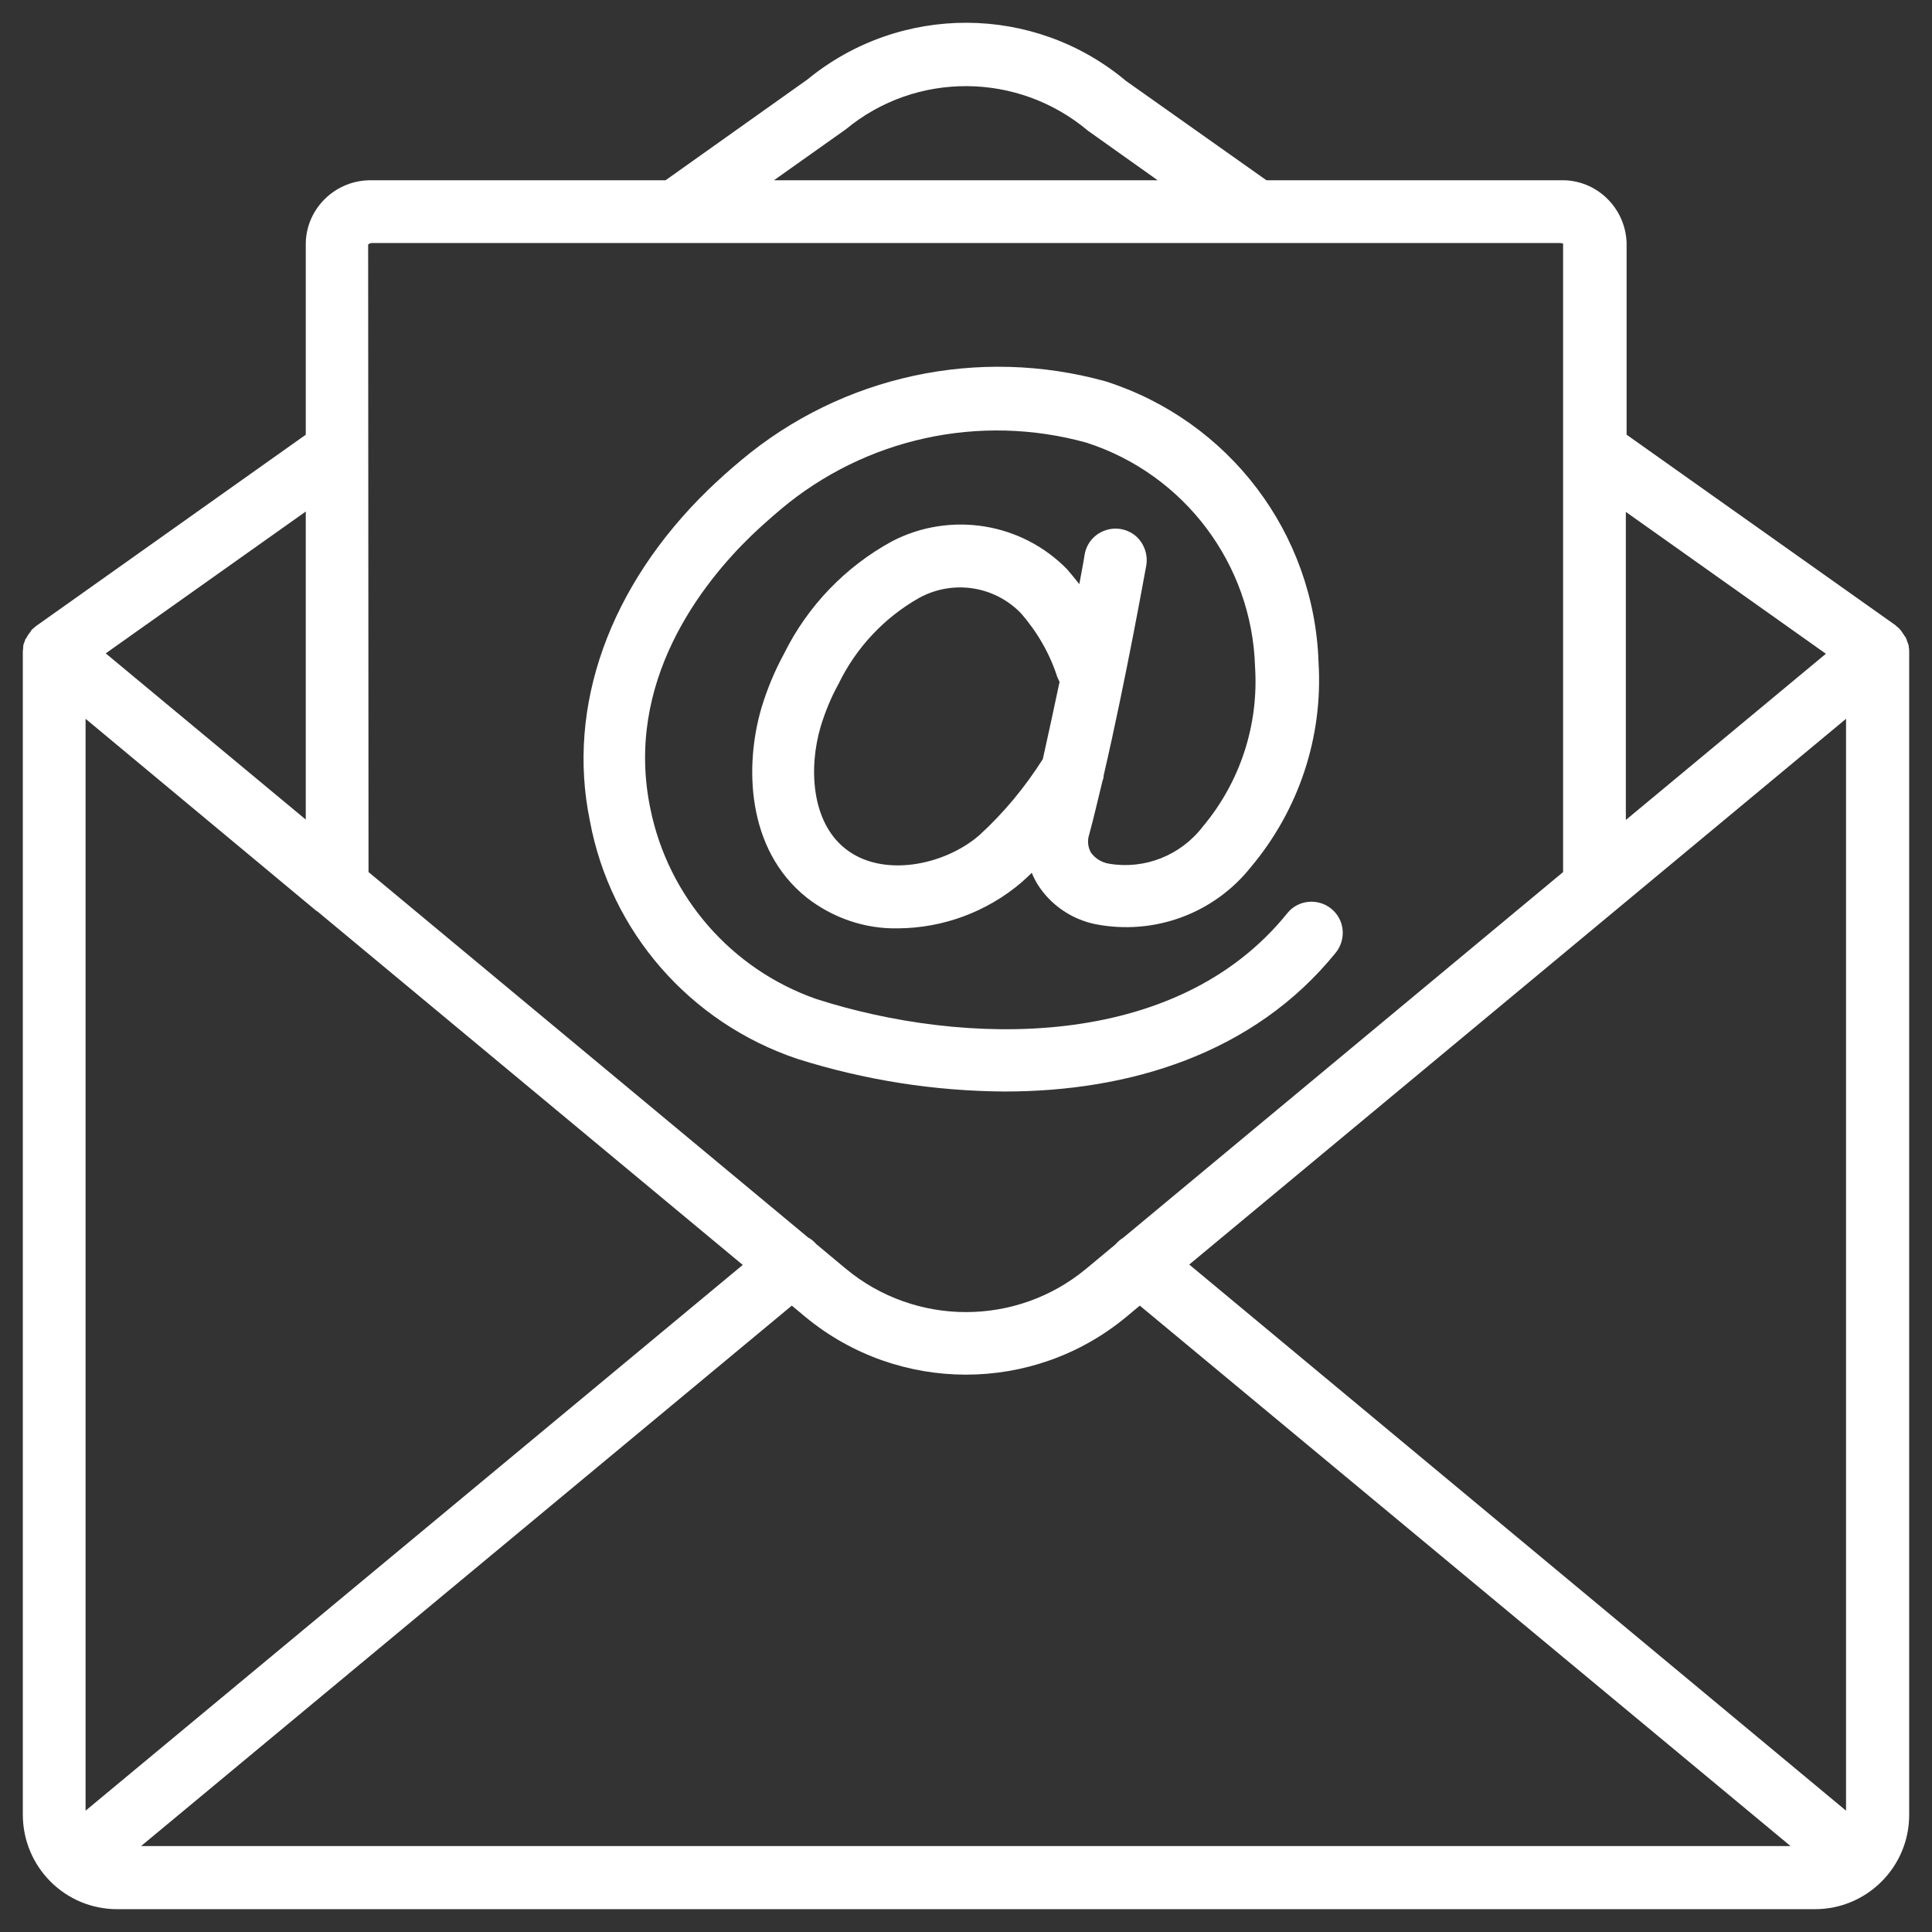
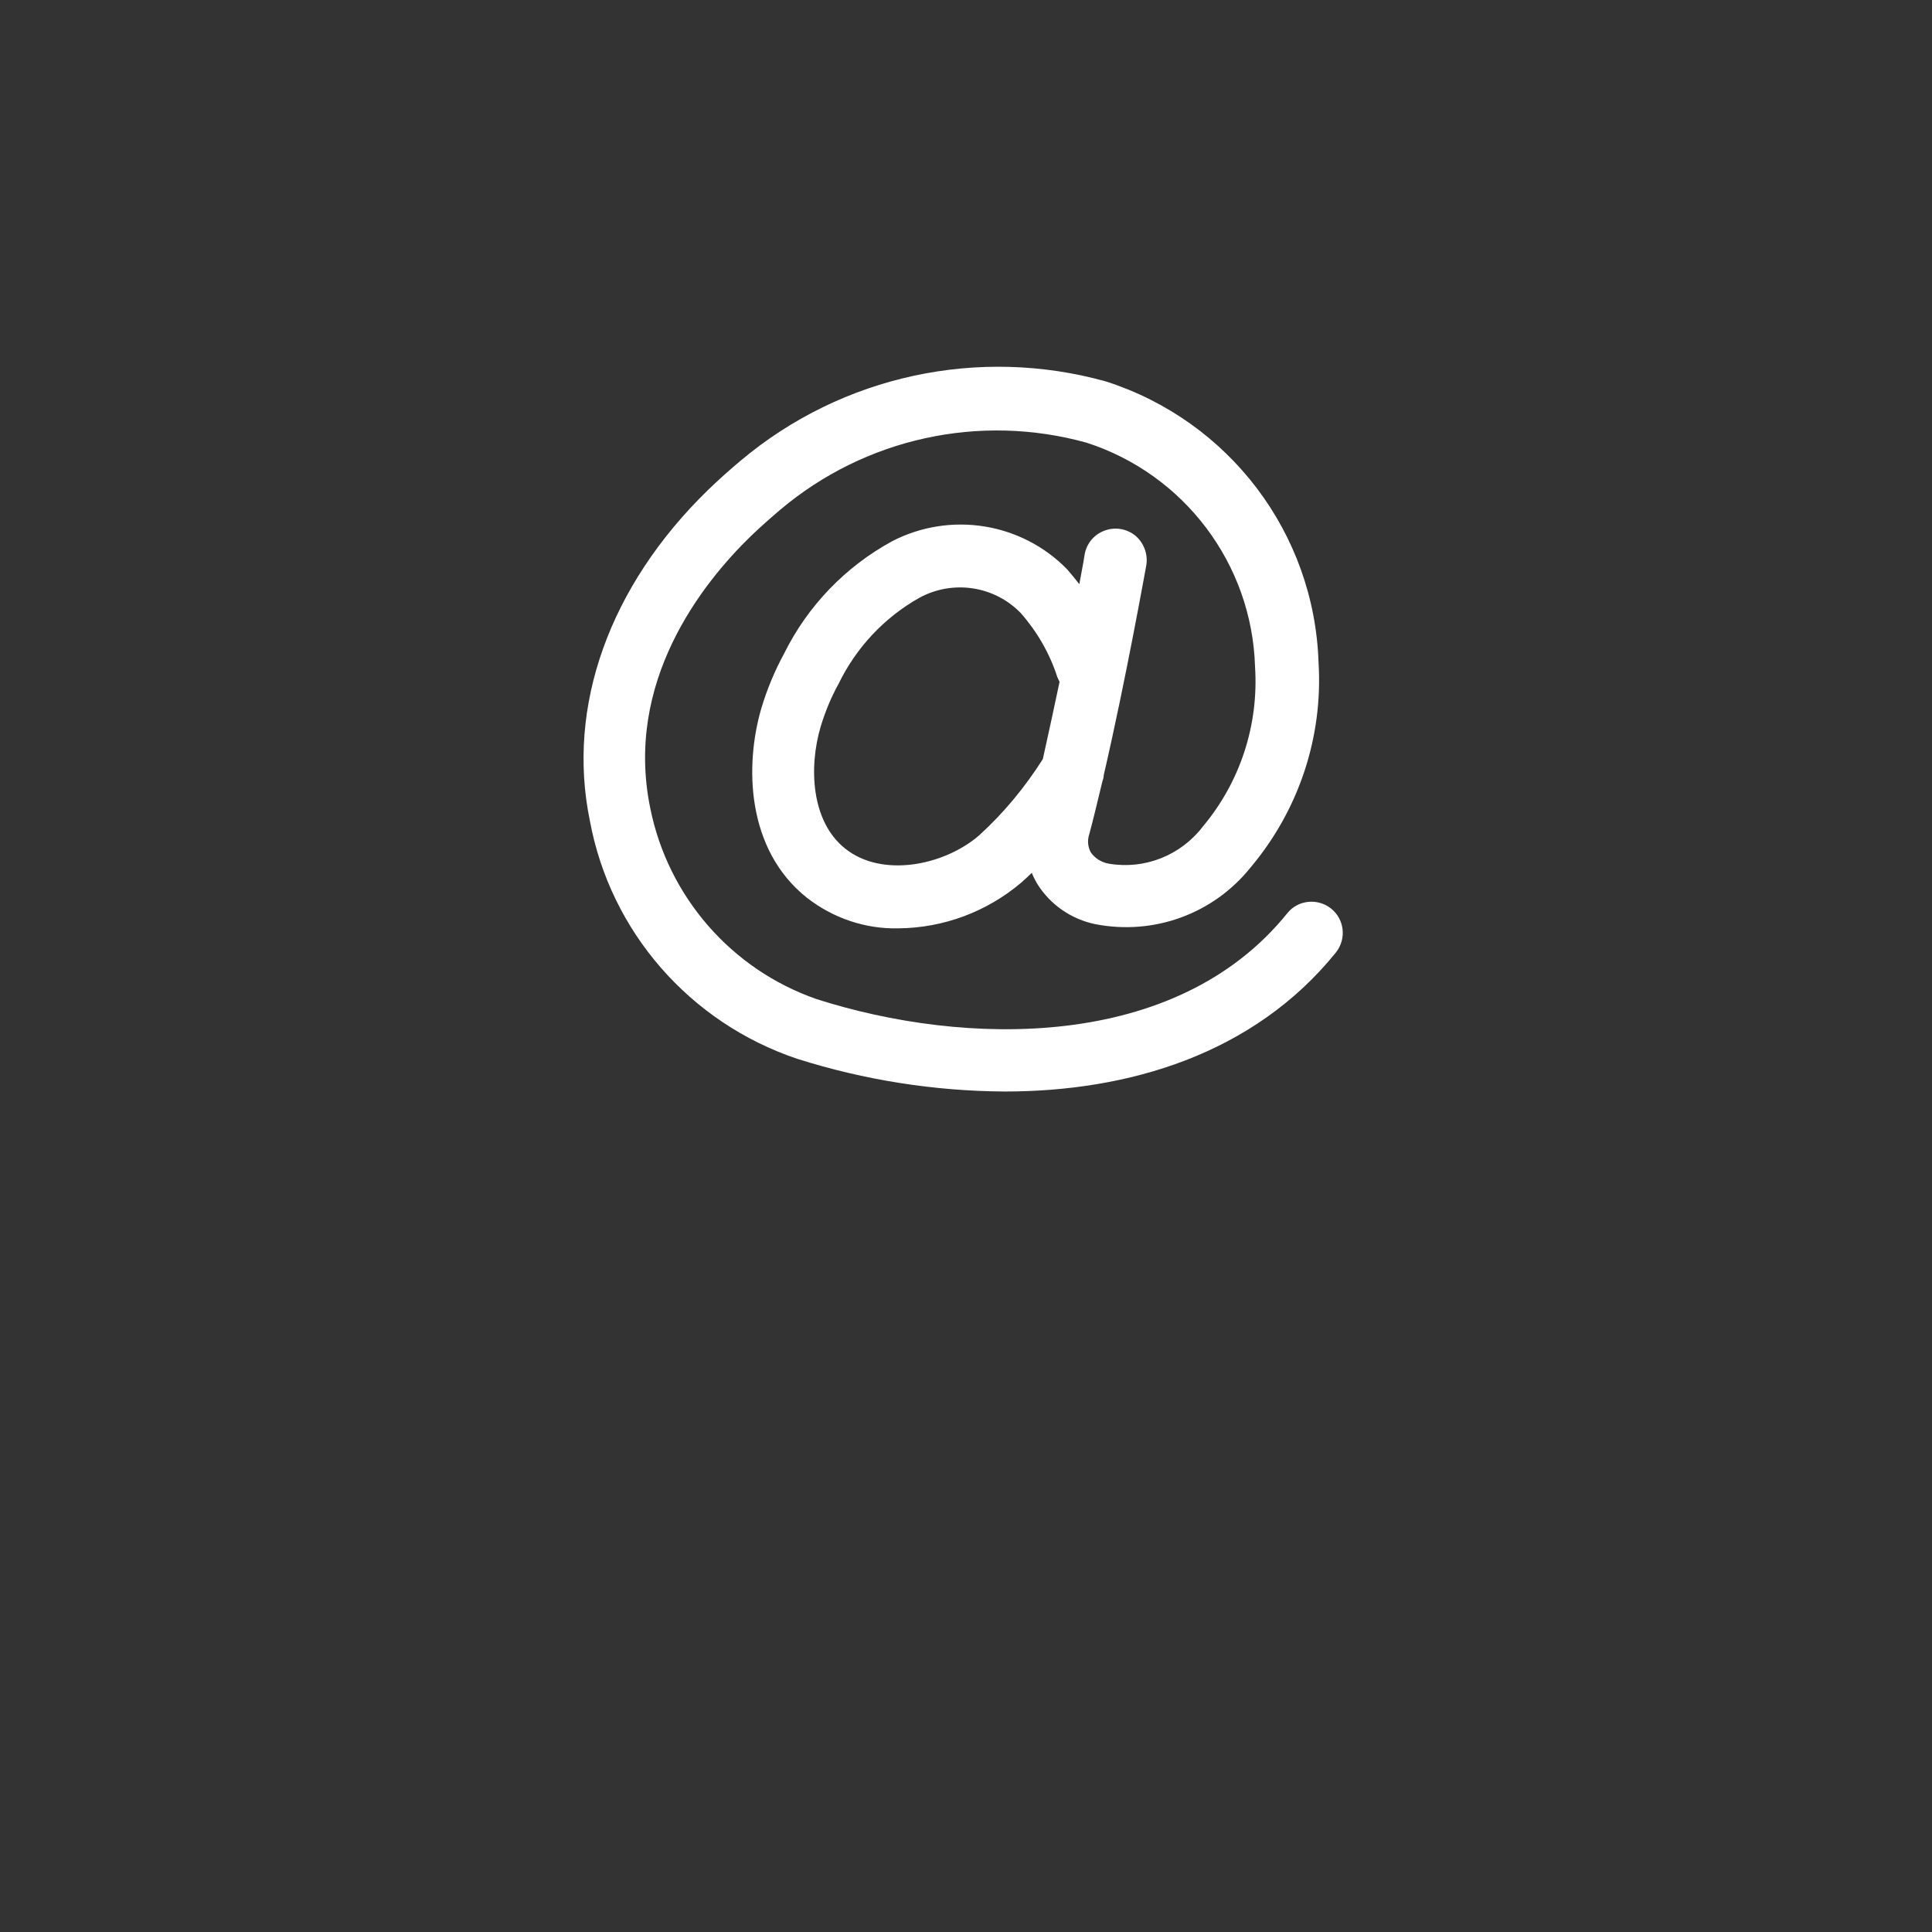
<svg xmlns="http://www.w3.org/2000/svg" version="1.1" id="Layer_1" x="0px" y="0px" width="508px" height="508px" viewBox="0 0 508 508" style="enable-background:new 0 0 508 508;" xml:space="preserve">
  <rect x="0" y="0" width="508" height="508" fill="#333333" stroke="none" />
  <style type="text/css">
	.st0{fill:#FFFFFF;}
</style>
  <g>
    <path class="st0" d="M209.6,278.4c17.7,5.6,36.1,8.5,54.6,8.6l0,0c32.4,0,65.4-9.7,87.1-36.6c2.8-3.6,2.2-8.7-1.3-11.5   s-8.7-2.3-11.5,1.2c-29.4,36.5-85.1,35-123.8,22.6c-22.4-7.8-39-26.9-43.7-50.1c-6.9-33.3,13.6-59.2,26.5-71.7   c2.5-2.4,5.1-4.7,7.7-6.9c22.3-18.8,52.4-25.4,80.5-17.6c25.7,8.3,43.5,31.9,44.3,58.9c1,15.3-3.9,30.3-13.7,42   c-5.8,7.6-15.3,11.4-24.7,9.8c-1.9-0.3-3.7-1.4-4.8-3c-0.8-1.5-0.9-3.2-0.4-4.7c1.2-4.4,2.3-9.2,3.5-14.1c0.2-0.5,0.3-0.9,0.3-1.4   c5.9-25.5,10.9-53.7,11.2-55.2c0.5-2.9-0.6-5.9-2.8-7.8c-2.3-1.9-5.4-2.4-8.1-1.4c-2.8,1-4.8,3.4-5.3,6.3c0,0.1-0.5,3.1-1.4,7.8   c-1-1.3-2.1-2.6-3.2-3.9c-12-12.3-30.7-15.3-46-7.4c-12.3,6.7-22.2,17-28.4,29.5c-2.5,4.6-4.5,9.4-6,14.4c-4.4,15-4,37.1,11.9,49.8   c6.9,5.4,15.4,8.3,24.1,8.1c11.8-0.1,23.2-4.3,32.3-12c1-0.9,1.9-1.7,2.8-2.6c0.4,1,0.9,2,1.5,3c3.4,5.4,8.9,9.2,15.2,10.5   c15.4,3,31.1-2.7,40.9-15c12.6-15,19-34.2,17.8-53.8c-1.1-34-23.5-63.5-55.9-73.9c-33.4-9.3-69.3-1.6-95.9,20.7   c-3,2.5-5.9,5.1-8.7,7.8c-26,25.3-37.3,57-31.1,87C160.5,245,181.4,268.9,209.6,278.4z M257.4,219.7c-9.2,7.9-25.5,11.2-35.2,3.4   c-8.9-7.1-9.6-21.3-6.4-32.1c1.2-3.9,2.7-7.6,4.7-11.2c4.6-9.5,12-17.4,21.2-22.6c8.8-4.8,19.7-3.2,26.7,4   c4.3,4.9,7.6,10.6,9.6,16.8c0.2,0.4,0.4,0.9,0.6,1.3c-1.4,6.6-2.9,13.6-4.4,20.3C269.5,207,263.9,213.8,257.4,219.7z" />
-     <path class="st0" d="M502,171.3c0-0.3,0-0.7-0.1-1v-0.2c0-0.3-0.1-0.6-0.2-0.9l-0.1-0.2c-0.1-0.3-0.2-0.6-0.3-0.9l-0.1-0.2   c-0.1-0.3-0.3-0.6-0.5-0.8l-0.1-0.2c-0.2-0.2-0.3-0.5-0.5-0.7L500,166c-0.2-0.2-0.4-0.5-0.6-0.7l-0.2-0.2c-0.2-0.2-0.4-0.3-0.6-0.5   l-0.2-0.2l0,0l-70.7-50.1V63.9c-0.3-9.4-8.1-16.8-17.4-16.5H333l-36.9-26.1C271.9,1,236.7,0.9,212.3,20.9L175,47.4H97.8   c-9.4-0.2-17.2,7.2-17.4,16.5v50.4L9.5,164.6c-0.2,0.2-0.4,0.3-0.6,0.5l-0.1,0.1c-0.3,0.2-0.5,0.5-0.7,0.7v0.1   c-0.2,0.3-0.4,0.5-0.6,0.8l-0.1,0.1c-0.2,0.3-0.3,0.6-0.5,0.9L6.7,168c-0.1,0.3-0.2,0.6-0.3,0.9l-0.1,0.2c-0.1,0.3-0.2,0.6-0.2,1   v0.2c0,0.3-0.1,0.7-0.1,1l0,0v305.8C6,490.9,17.1,502,30.8,502h446.4c13.7,0,24.8-11.1,24.8-24.8L502,171.3L502,171.3z M22.5,189   l60.8,50.6h0.1l111.9,93L22.5,476.1V189z M208.2,343.3l3.6,3c24.5,20.2,59.9,20.2,84.3,0l3.6-3l171.1,142.1H37.1L208.2,343.3z    M424.5,239.6L424.5,239.6l60.9-50.6v287.1L312.7,332.5L424.5,239.6z M480.1,171.9l-52.6,43.7v-81L480.1,171.9z M222.4,34   c18.5-15.3,45.3-15.1,63.7,0.4l18.3,13H203.5L222.4,34z M97.8,63.9h312.3c0.6,0,0.9,0.2,0.9,0.1v165.3l-115.6,96.1   c-0.8,0.5-1.5,1.1-2.1,1.8l-7.7,6.4c-18.3,15.2-44.9,15.2-63.2,0l-7.8-6.5c-0.6-0.7-1.3-1.3-2.1-1.7L96.9,229.3l-0.1-165   C97.1,64,97.5,63.9,97.8,63.9z M80.4,215.5l-52.6-43.7l52.6-37.3V215.5z" />
  </g>
</svg>